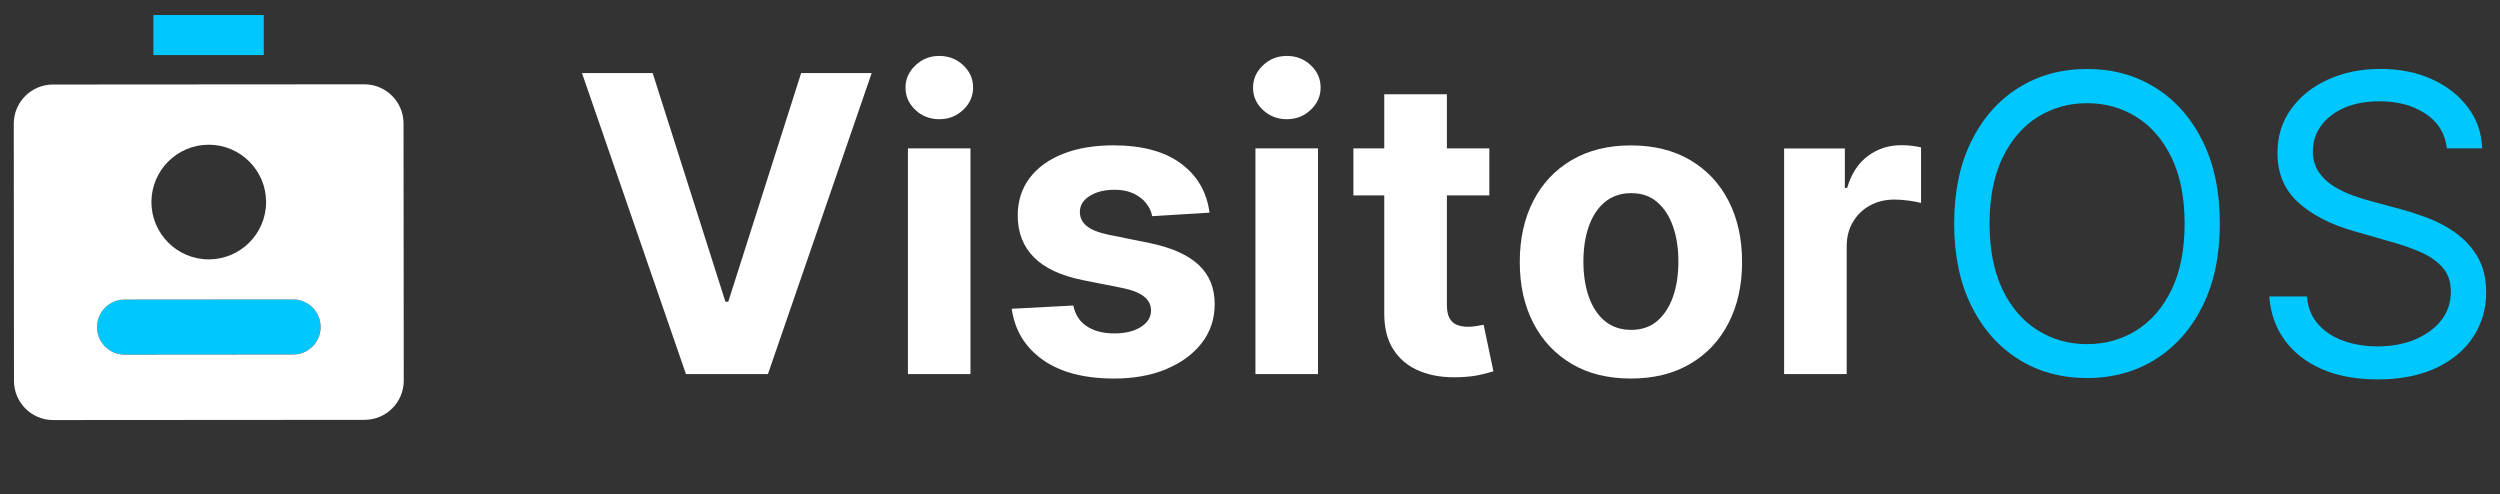
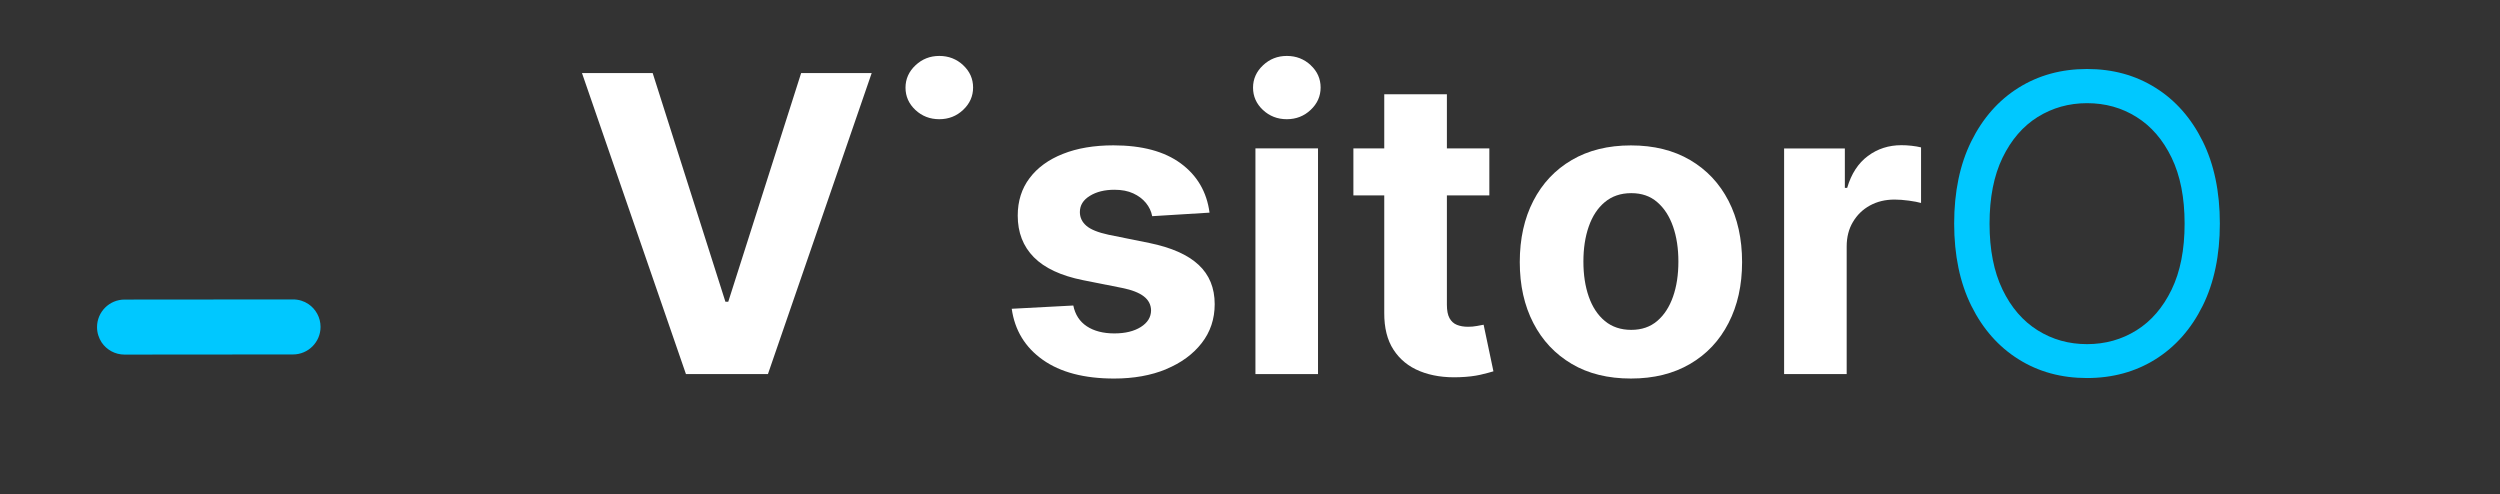
<svg xmlns="http://www.w3.org/2000/svg" id="Layer_2" data-name="Layer 2" viewBox="0 0 354 70">
  <rect x="0" y="0" width="354" height="70" fill="#333333" stroke="none" />
  <defs>
    <style>
      .cls-1 {
        fill: none;
      }

      .cls-2 {
        fill: #fff;
      }

      .cls-3 {
        fill: #00c8ff;
      }
    </style>
  </defs>
  <path class="cls-1" d="M302.53,16.55c-2.09-1.3-4.42-1.96-7-1.96s-4.91.65-7,1.96c-2.09,1.3-3.75,3.23-4.97,5.76-1.23,2.54-1.84,5.65-1.84,9.34s.61,6.8,1.84,9.34c1.23,2.54,2.89,4.46,4.97,5.76s4.42,1.96,7,1.96,4.92-.65,7-1.96,3.75-3.23,4.97-5.76c1.23-2.54,1.84-5.65,1.84-9.34s-.61-6.8-1.84-9.34c-1.23-2.54-2.89-4.46-4.97-5.76Z" />
  <path class="cls-1" d="M43.67,43.06c1.03.7,1.71,1.89,1.71,3.23,0,2.15-1.75,3.9-3.9,3.9l-23.86.02c-1.34,0-2.52-.68-3.23-1.71.7,1.04,1.89,1.72,3.24,1.72l23.86-.02c2.16,0,3.9-1.75,3.9-3.9,0-1.35-.69-2.54-1.72-3.24Z" />
  <path class="cls-1" d="M224.97,32.08c-.51,1.46-.76,3.11-.76,4.97s.25,3.52.76,4.97c.51,1.46,1.26,2.6,2.27,3.44,1.01.84,2.25,1.26,3.74,1.26s2.7-.42,3.68-1.26c.99-.84,1.73-1.99,2.24-3.44s.76-3.11.76-4.97-.25-3.52-.76-4.97c-.51-1.46-1.25-2.61-2.24-3.45-.98-.85-2.21-1.27-3.68-1.27s-2.73.42-3.74,1.27-1.76,2-2.27,3.45Z" />
-   <rect class="cls-3" x="21.72" y="2.13" width="15.63" height="5.67" />
  <path class="cls-3" d="M17.63,50.21l23.86-.02c2.15,0,3.9-1.75,3.9-3.9,0-1.34-.68-2.53-1.71-3.23-.62-.42-1.37-.66-2.18-.66l-23.86.02c-2.16,0-3.9,1.75-3.9,3.9,0,.81.25,1.56.66,2.18.7,1.03,1.89,1.71,3.23,1.71Z" />
-   <path class="cls-2" d="M57.17,53.9l-.03-36.42c0-3.06-2.49-5.54-5.55-5.54l-44.1.03c-3.06,0-5.54,2.49-5.54,5.55l.03,36.42c0,3.06,2.49,5.54,5.55,5.54l44.1-.03c3.06,0,5.54-2.49,5.54-5.55ZM29.55,20.49c4.48,0,8.12,3.63,8.13,8.11,0,4.48-3.63,8.12-8.11,8.13-4.48,0-8.12-3.63-8.13-8.11,0-4.48,3.63-8.12,8.11-8.13ZM41.5,50.2l-23.86.02c-1.35,0-2.54-.68-3.24-1.72-.42-.62-.66-1.37-.66-2.18,0-2.15,1.74-3.9,3.9-3.9l23.86-.02c.8,0,1.55.24,2.18.66,1.04.7,1.72,1.89,1.72,3.24,0,2.15-1.74,3.9-3.9,3.9Z" />
  <polygon class="cls-2" points="97.13 52.97 108.74 52.97 123.43 10.35 113.44 10.35 103.12 42.73 102.72 42.73 92.42 10.35 82.41 10.35 97.13 52.97" />
-   <rect class="cls-2" x="128.56" y="21.01" width="8.86" height="31.96" />
  <path class="cls-2" d="M136.39,9.23c-.94-.87-2.06-1.31-3.38-1.31s-2.43.44-3.37,1.32c-.94.88-1.42,1.94-1.42,3.17s.47,2.29,1.4,3.16,2.06,1.31,3.38,1.31,2.45-.44,3.38-1.32c.94-.88,1.41-1.94,1.41-3.17s-.47-2.29-1.41-3.16Z" />
  <path class="cls-2" d="M165.12,52.27c2.13-.88,3.81-2.11,5.04-3.69,1.23-1.58,1.84-3.42,1.84-5.51,0-2.3-.76-4.16-2.29-5.58s-3.84-2.44-6.95-3.08l-5.79-1.17c-1.48-.32-2.53-.74-3.14-1.27-.61-.53-.92-1.17-.92-1.94,0-.96.47-1.72,1.42-2.3.94-.58,2.1-.86,3.48-.86,1.03,0,1.91.17,2.65.51s1.34.79,1.8,1.35.76,1.19.89,1.88l8.12-.5c-.39-2.94-1.75-5.26-4.07-6.97-2.32-1.71-5.5-2.56-9.54-2.56-2.73,0-5.12.4-7.15,1.21-2.03.8-3.61,1.95-4.72,3.43-1.12,1.48-1.68,3.25-1.68,5.31,0,2.39.76,4.35,2.28,5.89,1.52,1.54,3.84,2.62,6.96,3.25l5.54,1.1c1.39.28,2.41.68,3.08,1.2.67.52,1.01,1.18,1.02,1.99-.01.96-.5,1.74-1.45,2.34-.95.6-2.2.91-3.76.91s-2.88-.34-3.89-1.01-1.65-1.65-1.91-2.94l-8.72.46c.43,3.05,1.9,5.46,4.4,7.23,2.5,1.77,5.87,2.65,10.1,2.65,2.77,0,5.23-.44,7.36-1.32Z" />
  <rect class="cls-2" x="177.77" y="21.01" width="8.86" height="31.96" />
  <path class="cls-2" d="M185.6,9.23c-.94-.87-2.06-1.31-3.38-1.31s-2.43.44-3.37,1.32c-.94.88-1.42,1.94-1.42,3.17s.47,2.29,1.4,3.16,2.06,1.31,3.38,1.31,2.45-.44,3.38-1.32c.94-.88,1.41-1.94,1.41-3.17s-.47-2.29-1.41-3.16Z" />
  <path class="cls-2" d="M209.12,46.16c-.42.08-.83.11-1.25.11-.6,0-1.12-.09-1.57-.27-.45-.18-.8-.5-1.05-.95-.25-.45-.37-1.09-.37-1.9v-15.48h6.01v-6.66h-6.01v-7.66h-8.87v7.66h-4.37v6.66h4.37v16.65c-.01,2.09.42,3.83,1.31,5.2.89,1.37,2.13,2.39,3.74,3.04,1.6.65,3.47.94,5.61.85,1.15-.04,2.13-.16,2.93-.34.8-.19,1.43-.35,1.87-.49l-1.39-6.6c-.22.04-.54.1-.96.18Z" />
  <path class="cls-2" d="M222.56,22.66c-2.35,1.38-4.17,3.31-5.44,5.78-1.28,2.48-1.92,5.37-1.92,8.67s.64,6.15,1.92,8.63c1.28,2.48,3.09,4.4,5.44,5.79s5.14,2.07,8.38,2.07,6.02-.69,8.38-2.07,4.17-3.31,5.44-5.79c1.28-2.48,1.92-5.35,1.92-8.63s-.64-6.19-1.92-8.67c-1.28-2.48-3.09-4.4-5.44-5.78s-5.14-2.07-8.38-2.07-6.02.69-8.38,2.07ZM234.66,28.62c.99.85,1.73,2,2.24,3.45.51,1.46.76,3.11.76,4.97s-.25,3.52-.76,4.97-1.25,2.6-2.24,3.44c-.98.84-2.21,1.26-3.68,1.26s-2.73-.42-3.74-1.26c-1.01-.84-1.76-1.99-2.27-3.44-.51-1.46-.76-3.11-.76-4.97s.25-3.52.76-4.97c.51-1.46,1.26-2.61,2.27-3.45s2.25-1.27,3.74-1.27,2.7.42,3.68,1.27Z" />
  <path class="cls-2" d="M252.63,21.01v31.96h8.86v-18.08c0-1.3.29-2.46.88-3.45.59-1,1.39-1.78,2.41-2.34,1.02-.56,2.18-.84,3.49-.84.61,0,1.28.05,2.02.15s1.31.21,1.73.33v-7.87c-.39-.1-.84-.17-1.35-.23-.51-.06-.99-.08-1.44-.08-1.79,0-3.37.51-4.74,1.53-1.37,1.02-2.35,2.52-2.93,4.51h-.33v-5.58h-8.59Z" />
  <path class="cls-3" d="M305.22,12.43c-2.83-1.78-6.06-2.66-9.7-2.66s-6.87.89-9.7,2.66-5.06,4.3-6.68,7.57c-1.62,3.27-2.43,7.16-2.43,11.65s.81,8.38,2.43,11.65c1.62,3.27,3.85,5.8,6.68,7.57,2.83,1.78,6.06,2.66,9.7,2.66s6.87-.89,9.7-2.66c2.83-1.78,5.06-4.3,6.68-7.57,1.62-3.27,2.43-7.16,2.43-11.65s-.81-8.38-2.43-11.65c-1.62-3.27-3.85-5.8-6.68-7.57ZM307.5,41.01c-1.23,2.54-2.89,4.46-4.97,5.76s-4.42,1.96-7,1.96-4.91-.65-7-1.96-3.75-3.23-4.97-5.76c-1.23-2.54-1.84-5.65-1.84-9.34s.61-6.8,1.84-9.34c1.23-2.54,2.89-4.46,4.97-5.76,2.09-1.3,4.42-1.96,7-1.96s4.92.65,7,1.96c2.09,1.3,3.75,3.23,4.97,5.76,1.23,2.54,1.84,5.65,1.84,9.34s-.61,6.8-1.84,9.34Z" />
-   <path class="cls-3" d="M347.71,32.96c-1.26-.88-2.57-1.58-3.93-2.09-1.37-.51-2.6-.92-3.71-1.21l-4.33-1.17c-.79-.21-1.66-.48-2.6-.82-.94-.34-1.85-.78-2.71-1.31-.86-.53-1.56-1.21-2.11-2.02-.55-.81-.82-1.79-.82-2.92,0-1.36.39-2.57,1.18-3.64.78-1.07,1.88-1.91,3.29-2.52,1.41-.61,3.06-.92,4.94-.92,2.58,0,4.76.58,6.53,1.75,1.78,1.17,2.79,2.8,3.04,4.91h4.99c-.07-2.15-.73-4.07-1.99-5.76-1.26-1.69-2.95-3.03-5.09-4.01-2.14-.98-4.58-1.47-7.33-1.47s-5.18.5-7.38,1.49c-2.2.99-3.95,2.38-5.24,4.16-1.3,1.78-1.95,3.87-1.95,6.25,0,2.87.97,5.2,2.91,6.97,1.94,1.78,4.58,3.14,7.91,4.1l5.24,1.5c1.5.42,2.89.9,4.18,1.46,1.29.56,2.33,1.28,3.12,2.16.79.89,1.19,2.04,1.19,3.45,0,1.55-.46,2.91-1.37,4.07s-2.16,2.06-3.72,2.71c-1.57.65-3.34.97-5.31.97-1.69,0-3.27-.25-4.73-.76-1.46-.51-2.67-1.28-3.62-2.33-.95-1.05-1.5-2.38-1.63-3.98h-5.33c.17,2.33.88,4.38,2.15,6.14,1.27,1.76,3.02,3.14,5.24,4.12s4.87,1.48,7.92,1.48c3.27,0,6.06-.55,8.36-1.64,2.3-1.1,4.04-2.57,5.24-4.43,1.2-1.86,1.8-3.94,1.8-6.24,0-2-.41-3.68-1.23-5.06s-1.86-2.5-3.11-3.38Z" />
</svg>